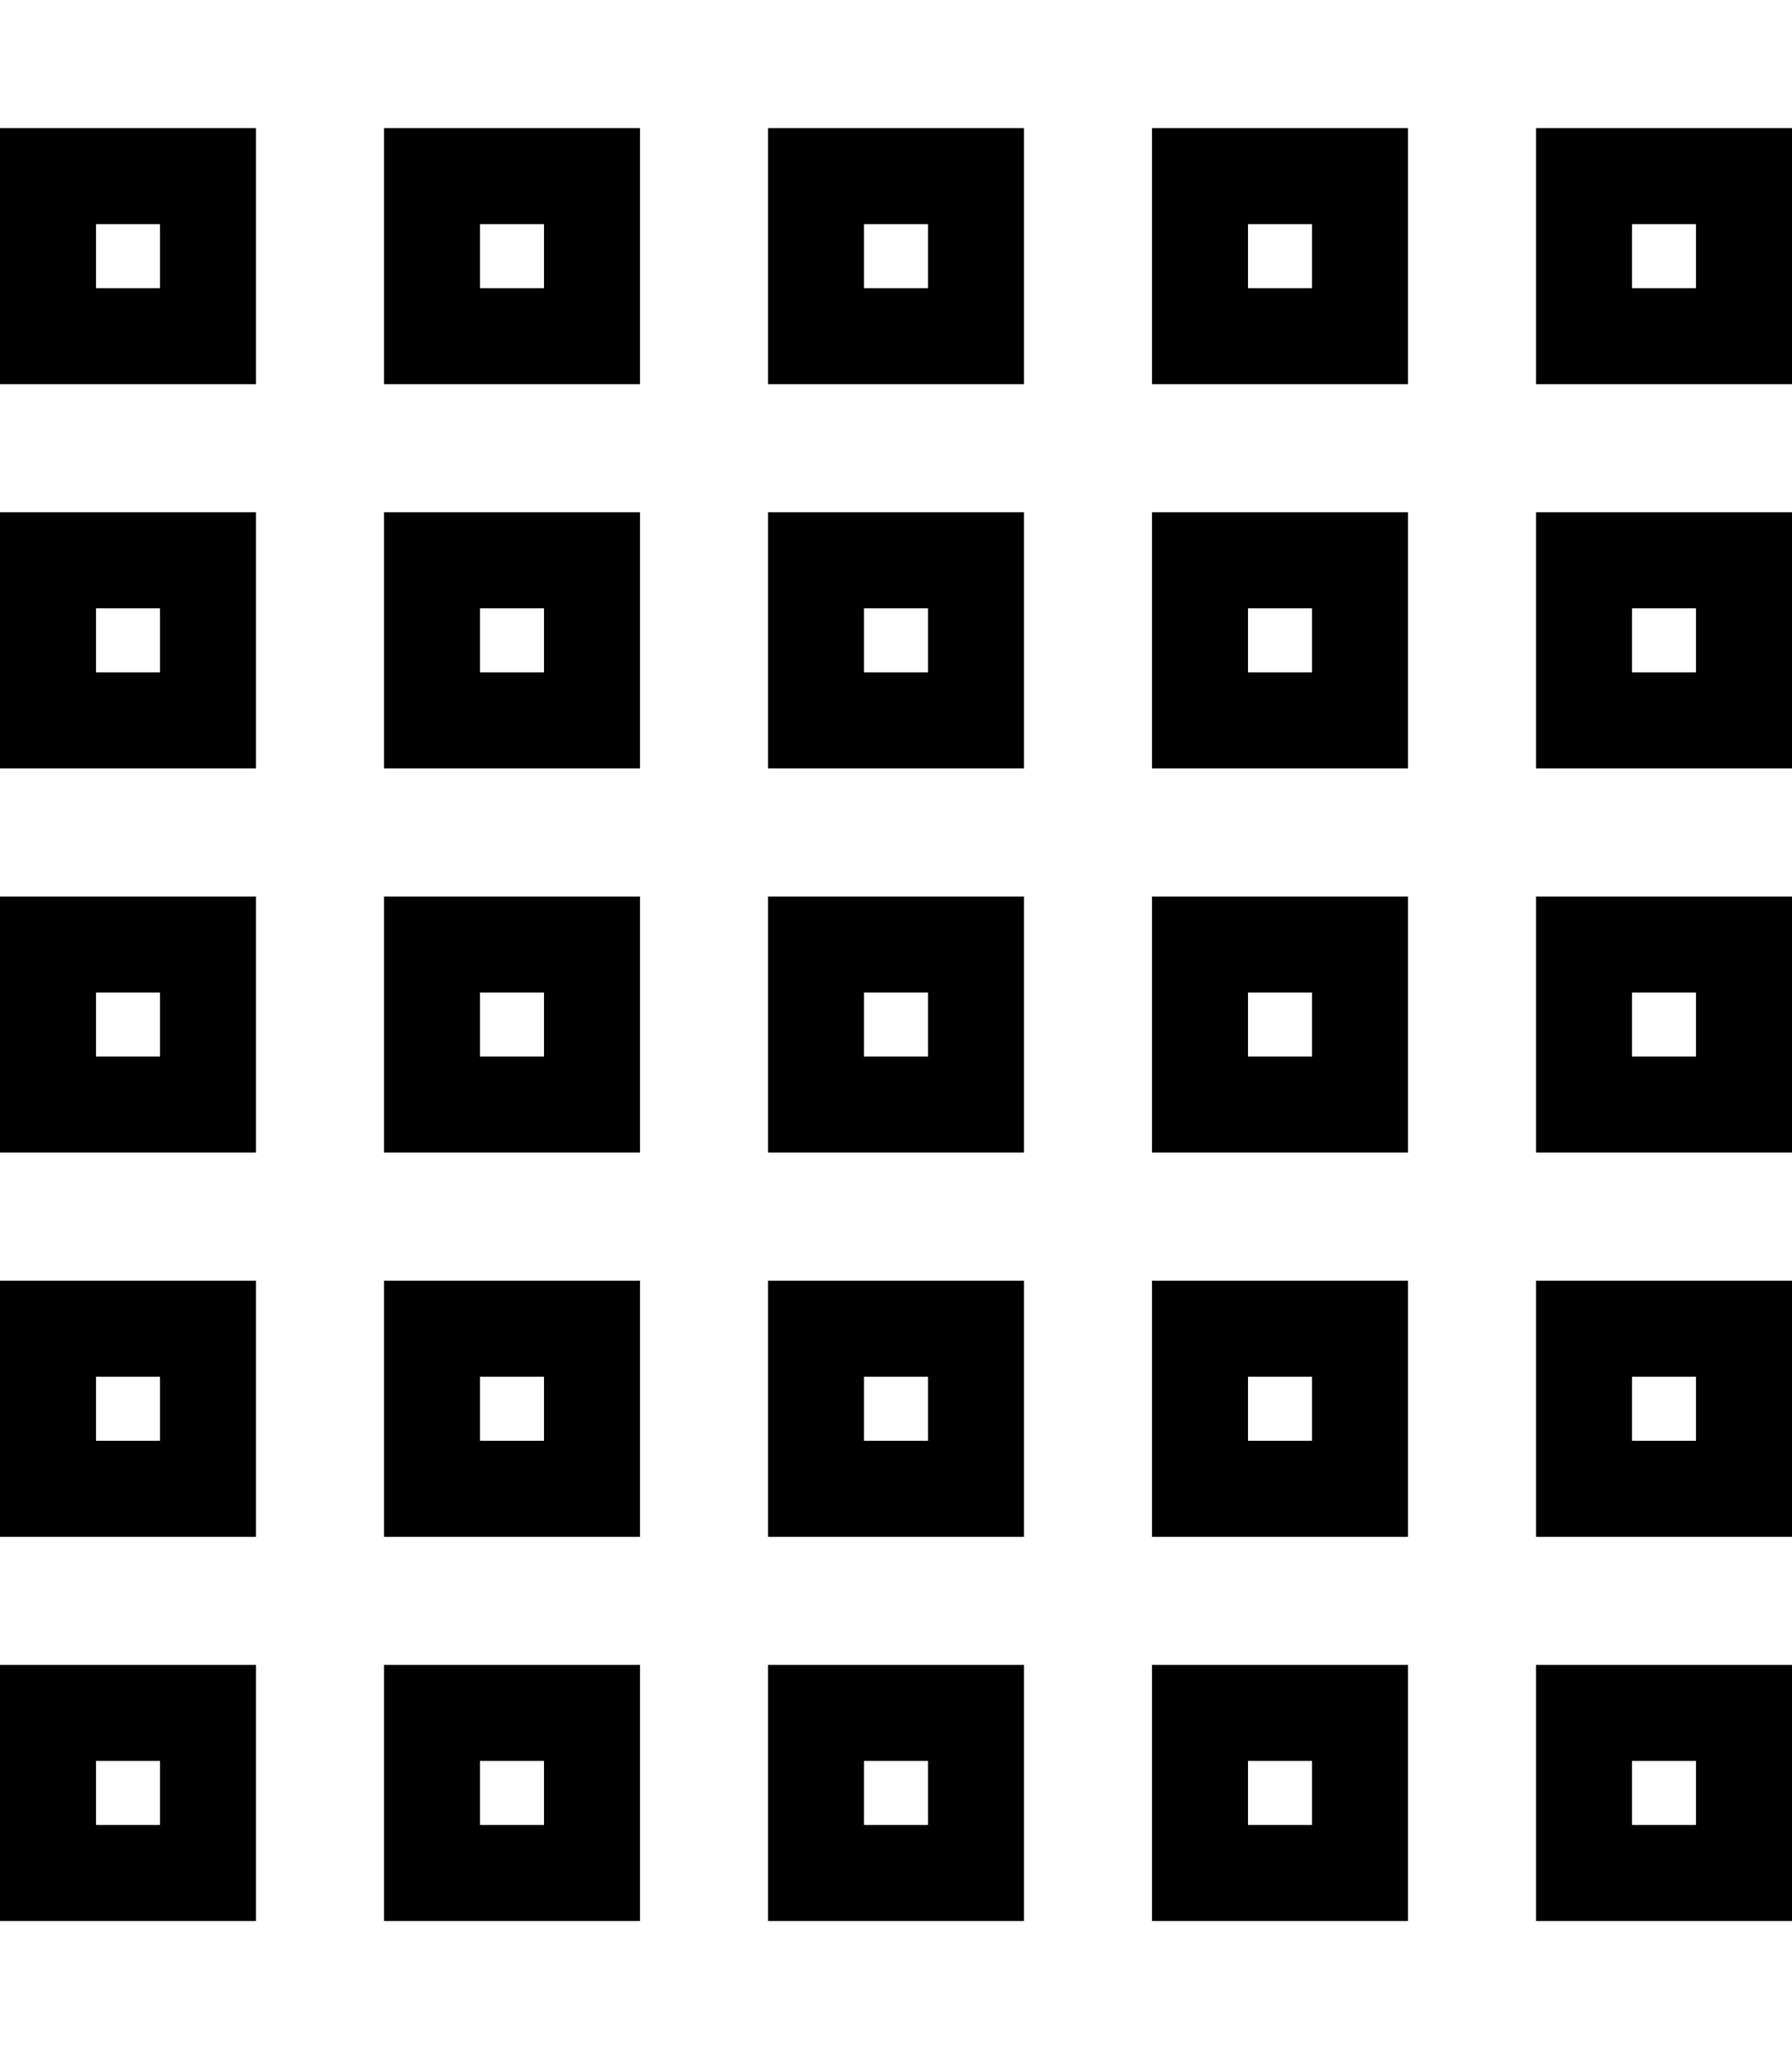
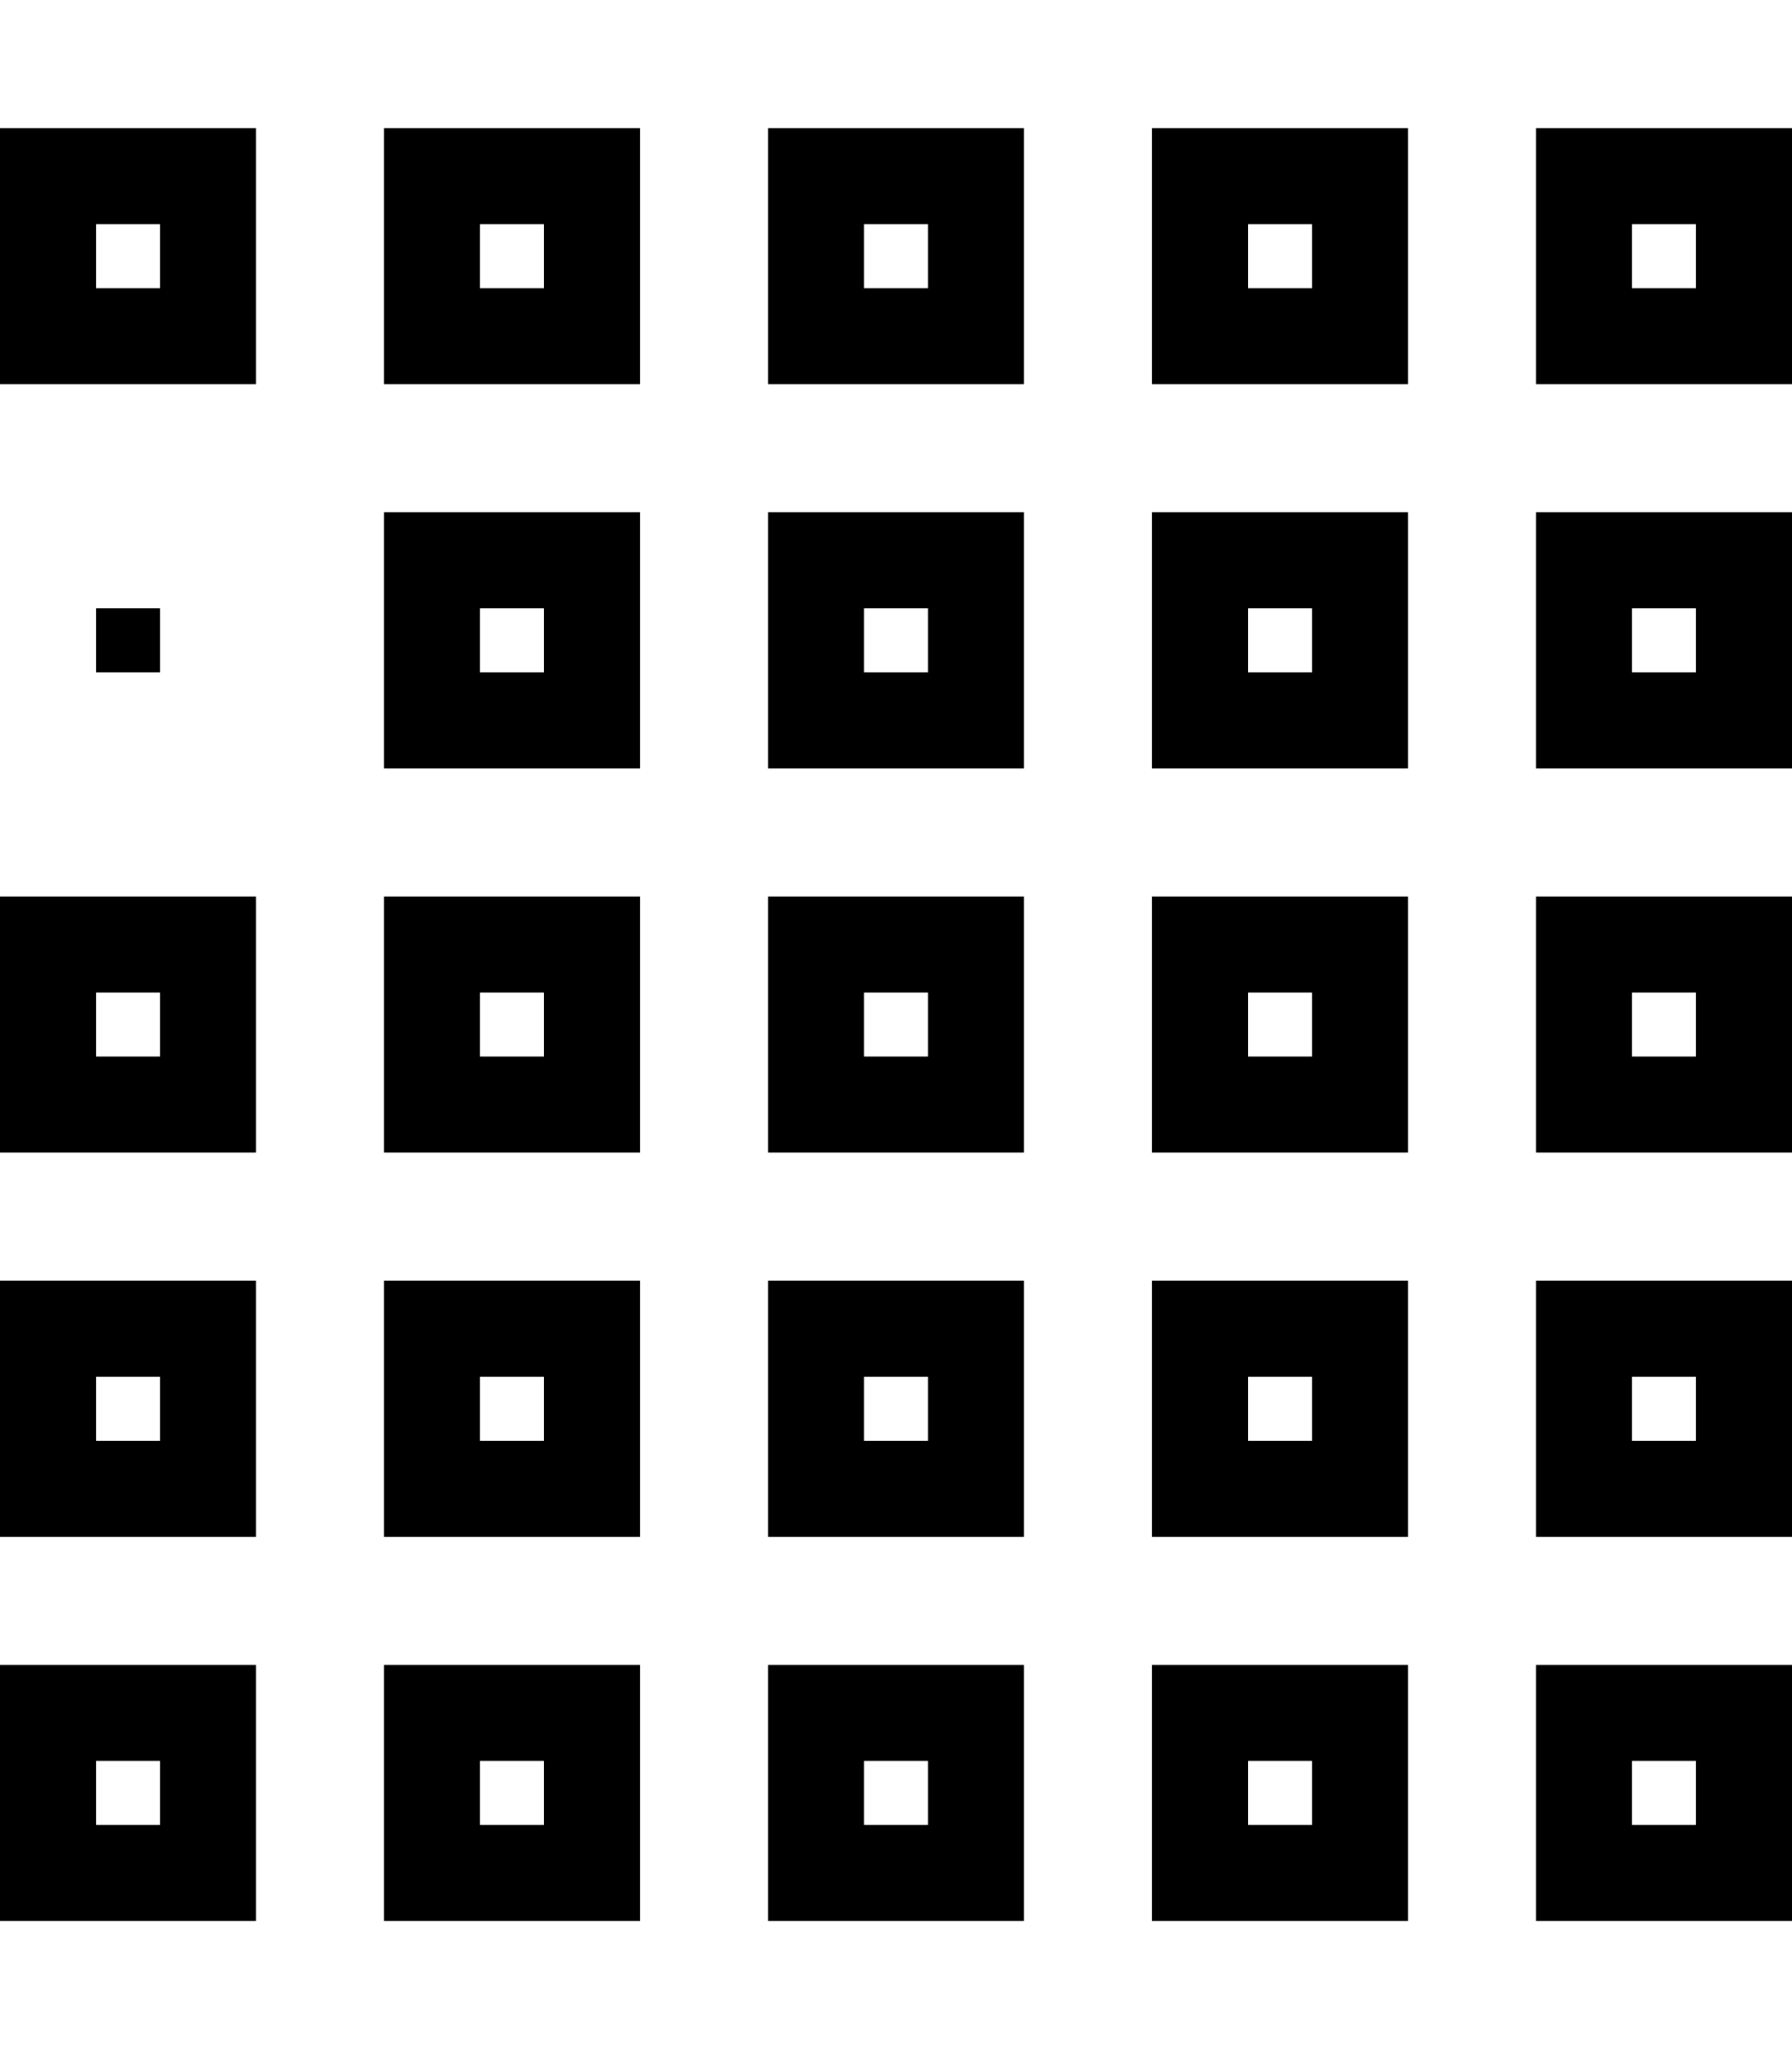
<svg xmlns="http://www.w3.org/2000/svg" viewBox="0 0 448 512">
-   <path d="M40 56l0 16L24 72l0-16 16 0zM24 32L0 32 0 56 0 72 0 96l24 0 16 0 24 0 0-24 0-16 0-24L40 32 24 32zM40 152l0 16-16 0 0-16 16 0zM24 128L0 128l0 24 0 16 0 24 24 0 16 0 24 0 0-24 0-16 0-24-24 0-16 0zm0 120l16 0 0 16-16 0 0-16zM0 224l0 24 0 16 0 24 24 0 16 0 24 0 0-24 0-16 0-24-24 0-16 0L0 224zM40 344l0 16-16 0 0-16 16 0zM24 320L0 320l0 24 0 16 0 24 24 0 16 0 24 0 0-24 0-16 0-24-24 0-16 0zm0 120l16 0 0 16-16 0 0-16zM0 416l0 24 0 16 0 24 24 0 16 0 24 0 0-24 0-16 0-24-24 0-16 0L0 416zM136 56l0 16-16 0 0-16 16 0zM120 32L96 32l0 24 0 16 0 24 24 0 16 0 24 0 0-24 0-16 0-24-24 0-16 0zm0 120l16 0 0 16-16 0 0-16zM96 128l0 24 0 16 0 24 24 0 16 0 24 0 0-24 0-16 0-24-24 0-16 0-24 0zm40 120l0 16-16 0 0-16 16 0zm-16-24l-24 0 0 24 0 16 0 24 24 0 16 0 24 0 0-24 0-16 0-24-24 0-16 0zm0 120l16 0 0 16-16 0 0-16zM96 320l0 24 0 16 0 24 24 0 16 0 24 0 0-24 0-16 0-24-24 0-16 0-24 0zm40 120l0 16-16 0 0-16 16 0zm-16-24l-24 0 0 24 0 16 0 24 24 0 16 0 24 0 0-24 0-16 0-24-24 0-16 0zM216 56l16 0 0 16-16 0 0-16zM192 32l0 24 0 16 0 24 24 0 16 0 24 0 0-24 0-16 0-24-24 0-16 0-24 0zm40 120l0 16-16 0 0-16 16 0zm-16-24l-24 0 0 24 0 16 0 24 24 0 16 0 24 0 0-24 0-16 0-24-24 0-16 0zm0 120l16 0 0 16-16 0 0-16zm-24-24l0 24 0 16 0 24 24 0 16 0 24 0 0-24 0-16 0-24-24 0-16 0-24 0zm40 120l0 16-16 0 0-16 16 0zm-16-24l-24 0 0 24 0 16 0 24 24 0 16 0 24 0 0-24 0-16 0-24-24 0-16 0zm0 120l16 0 0 16-16 0 0-16zm-24-24l0 24 0 16 0 24 24 0 16 0 24 0 0-24 0-16 0-24-24 0-16 0-24 0zM328 56l0 16-16 0 0-16 16 0zM312 32l-24 0 0 24 0 16 0 24 24 0 16 0 24 0 0-24 0-16 0-24-24 0-16 0zm0 120l16 0 0 16-16 0 0-16zm-24-24l0 24 0 16 0 24 24 0 16 0 24 0 0-24 0-16 0-24-24 0-16 0-24 0zm40 120l0 16-16 0 0-16 16 0zm-16-24l-24 0 0 24 0 16 0 24 24 0 16 0 24 0 0-24 0-16 0-24-24 0-16 0zm0 120l16 0 0 16-16 0 0-16zm-24-24l0 24 0 16 0 24 24 0 16 0 24 0 0-24 0-16 0-24-24 0-16 0-24 0zm40 120l0 16-16 0 0-16 16 0zm-16-24l-24 0 0 24 0 16 0 24 24 0 16 0 24 0 0-24 0-16 0-24-24 0-16 0zM408 56l16 0 0 16-16 0 0-16zM384 32l0 24 0 16 0 24 24 0 16 0 24 0 0-24 0-16 0-24-24 0-16 0-24 0zm40 120l0 16-16 0 0-16 16 0zm-16-24l-24 0 0 24 0 16 0 24 24 0 16 0 24 0 0-24 0-16 0-24-24 0-16 0zm0 120l16 0 0 16-16 0 0-16zm-24-24l0 24 0 16 0 24 24 0 16 0 24 0 0-24 0-16 0-24-24 0-16 0-24 0zm40 120l0 16-16 0 0-16 16 0zm-16-24l-24 0 0 24 0 16 0 24 24 0 16 0 24 0 0-24 0-16 0-24-24 0-16 0zm0 120l16 0 0 16-16 0 0-16zm-24-24l0 24 0 16 0 24 24 0 16 0 24 0 0-24 0-16 0-24-24 0-16 0-24 0z" />
+   <path d="M40 56l0 16L24 72l0-16 16 0zM24 32L0 32 0 56 0 72 0 96l24 0 16 0 24 0 0-24 0-16 0-24L40 32 24 32zM40 152l0 16-16 0 0-16 16 0zM24 128L0 128zm0 120l16 0 0 16-16 0 0-16zM0 224l0 24 0 16 0 24 24 0 16 0 24 0 0-24 0-16 0-24-24 0-16 0L0 224zM40 344l0 16-16 0 0-16 16 0zM24 320L0 320l0 24 0 16 0 24 24 0 16 0 24 0 0-24 0-16 0-24-24 0-16 0zm0 120l16 0 0 16-16 0 0-16zM0 416l0 24 0 16 0 24 24 0 16 0 24 0 0-24 0-16 0-24-24 0-16 0L0 416zM136 56l0 16-16 0 0-16 16 0zM120 32L96 32l0 24 0 16 0 24 24 0 16 0 24 0 0-24 0-16 0-24-24 0-16 0zm0 120l16 0 0 16-16 0 0-16zM96 128l0 24 0 16 0 24 24 0 16 0 24 0 0-24 0-16 0-24-24 0-16 0-24 0zm40 120l0 16-16 0 0-16 16 0zm-16-24l-24 0 0 24 0 16 0 24 24 0 16 0 24 0 0-24 0-16 0-24-24 0-16 0zm0 120l16 0 0 16-16 0 0-16zM96 320l0 24 0 16 0 24 24 0 16 0 24 0 0-24 0-16 0-24-24 0-16 0-24 0zm40 120l0 16-16 0 0-16 16 0zm-16-24l-24 0 0 24 0 16 0 24 24 0 16 0 24 0 0-24 0-16 0-24-24 0-16 0zM216 56l16 0 0 16-16 0 0-16zM192 32l0 24 0 16 0 24 24 0 16 0 24 0 0-24 0-16 0-24-24 0-16 0-24 0zm40 120l0 16-16 0 0-16 16 0zm-16-24l-24 0 0 24 0 16 0 24 24 0 16 0 24 0 0-24 0-16 0-24-24 0-16 0zm0 120l16 0 0 16-16 0 0-16zm-24-24l0 24 0 16 0 24 24 0 16 0 24 0 0-24 0-16 0-24-24 0-16 0-24 0zm40 120l0 16-16 0 0-16 16 0zm-16-24l-24 0 0 24 0 16 0 24 24 0 16 0 24 0 0-24 0-16 0-24-24 0-16 0zm0 120l16 0 0 16-16 0 0-16zm-24-24l0 24 0 16 0 24 24 0 16 0 24 0 0-24 0-16 0-24-24 0-16 0-24 0zM328 56l0 16-16 0 0-16 16 0zM312 32l-24 0 0 24 0 16 0 24 24 0 16 0 24 0 0-24 0-16 0-24-24 0-16 0zm0 120l16 0 0 16-16 0 0-16zm-24-24l0 24 0 16 0 24 24 0 16 0 24 0 0-24 0-16 0-24-24 0-16 0-24 0zm40 120l0 16-16 0 0-16 16 0zm-16-24l-24 0 0 24 0 16 0 24 24 0 16 0 24 0 0-24 0-16 0-24-24 0-16 0zm0 120l16 0 0 16-16 0 0-16zm-24-24l0 24 0 16 0 24 24 0 16 0 24 0 0-24 0-16 0-24-24 0-16 0-24 0zm40 120l0 16-16 0 0-16 16 0zm-16-24l-24 0 0 24 0 16 0 24 24 0 16 0 24 0 0-24 0-16 0-24-24 0-16 0zM408 56l16 0 0 16-16 0 0-16zM384 32l0 24 0 16 0 24 24 0 16 0 24 0 0-24 0-16 0-24-24 0-16 0-24 0zm40 120l0 16-16 0 0-16 16 0zm-16-24l-24 0 0 24 0 16 0 24 24 0 16 0 24 0 0-24 0-16 0-24-24 0-16 0zm0 120l16 0 0 16-16 0 0-16zm-24-24l0 24 0 16 0 24 24 0 16 0 24 0 0-24 0-16 0-24-24 0-16 0-24 0zm40 120l0 16-16 0 0-16 16 0zm-16-24l-24 0 0 24 0 16 0 24 24 0 16 0 24 0 0-24 0-16 0-24-24 0-16 0zm0 120l16 0 0 16-16 0 0-16zm-24-24l0 24 0 16 0 24 24 0 16 0 24 0 0-24 0-16 0-24-24 0-16 0-24 0z" />
</svg>